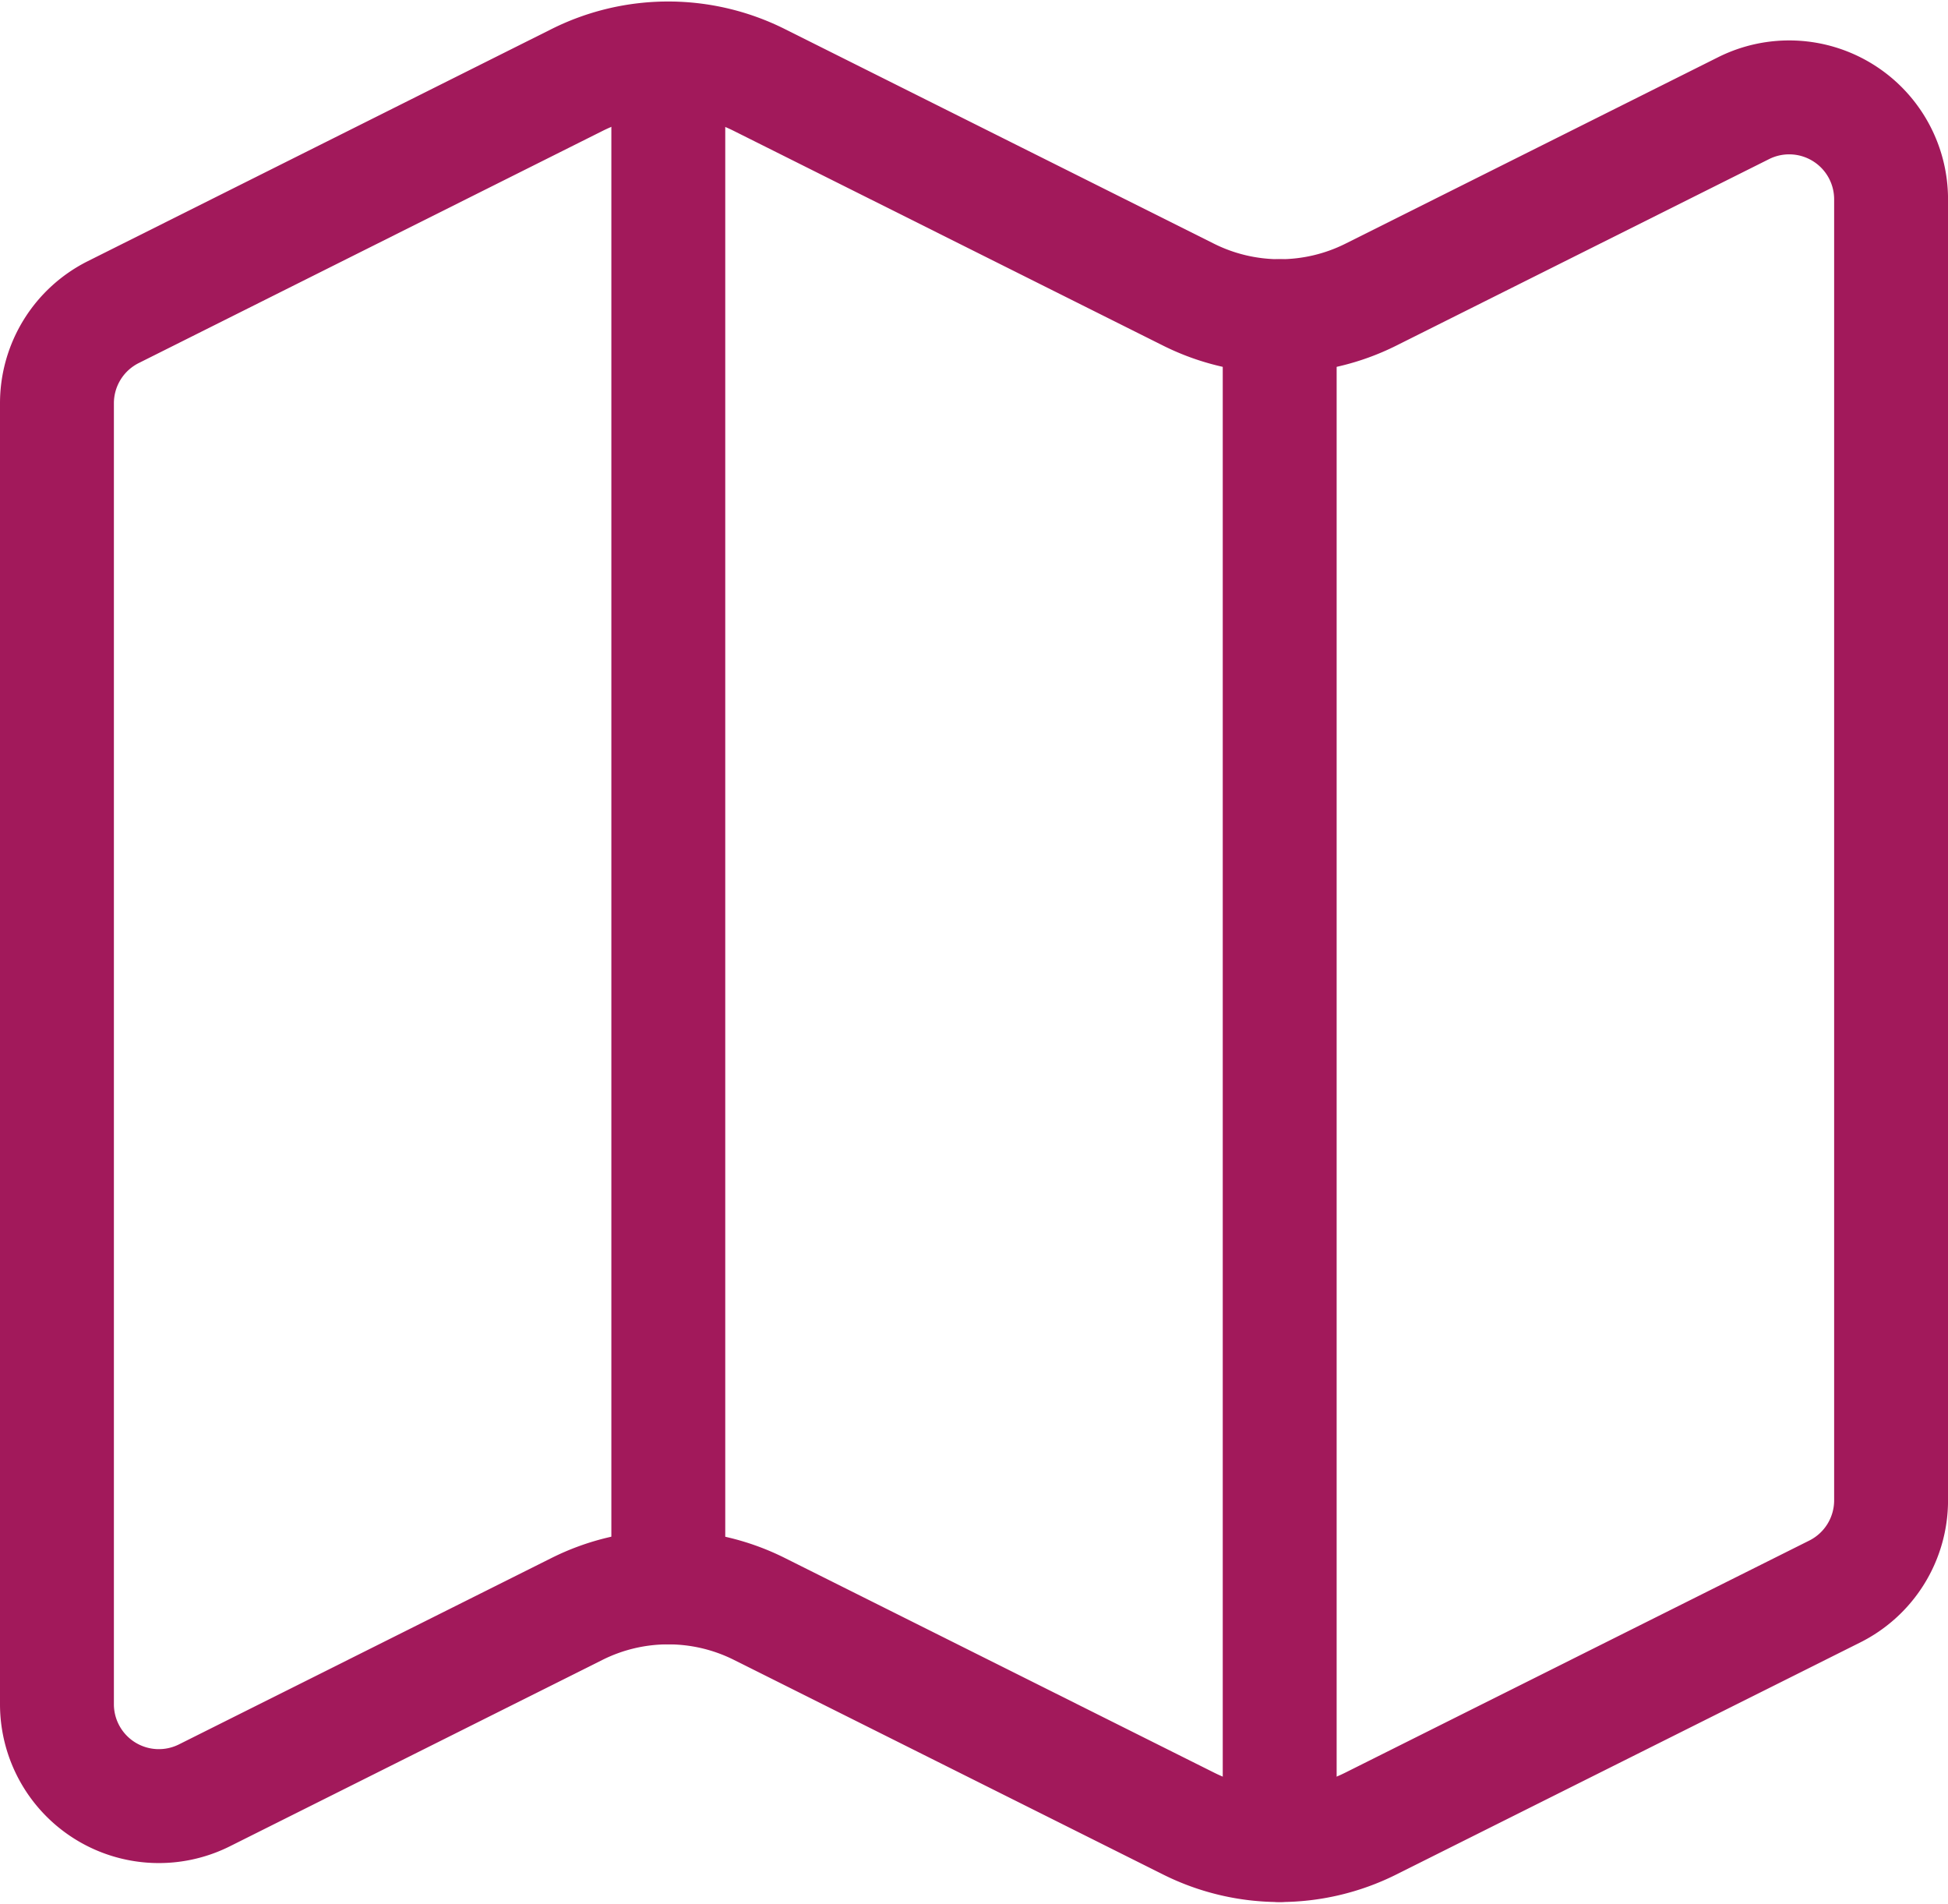
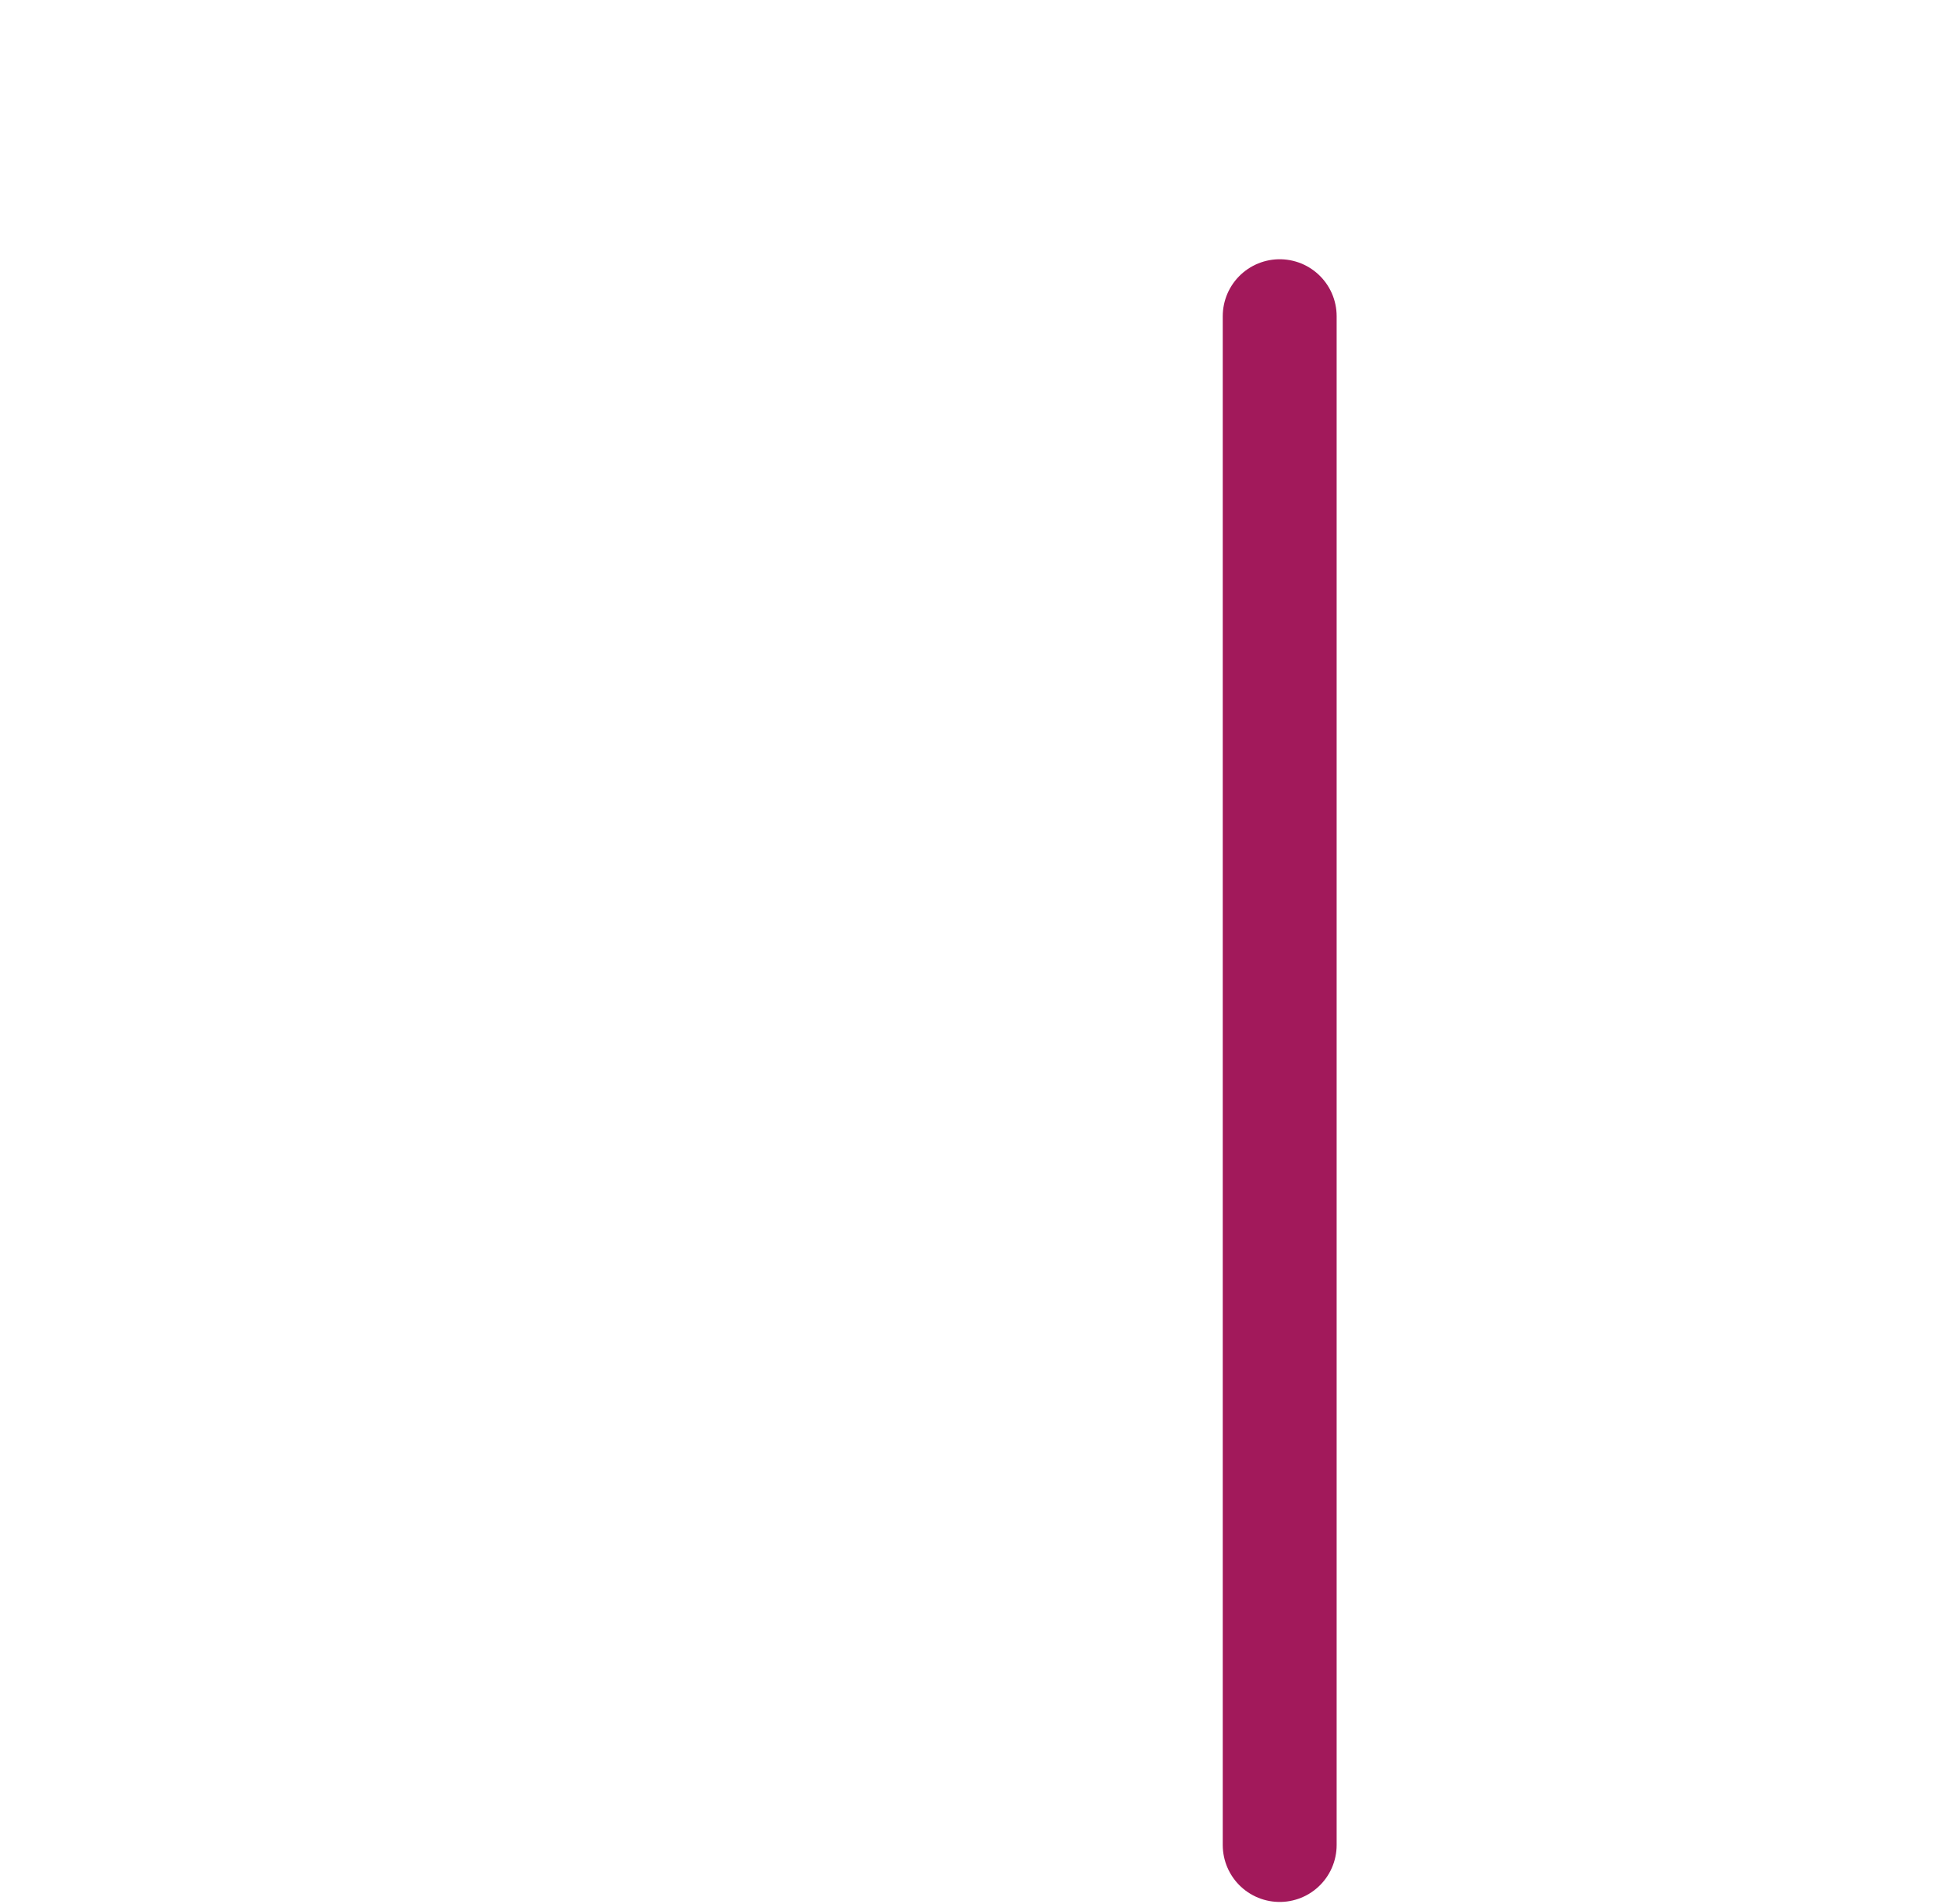
<svg xmlns="http://www.w3.org/2000/svg" width="51.31" height="50.131" viewBox="0 0 51.31 50.131">
  <g id="Groupe_39932" data-name="Groupe 39932" transform="translate(1.5 1.542)">
-     <path id="Tracé_83639" data-name="Tracé 83639" d="M32.807,9.454a5.368,5.368,0,0,0,4.8,0l9.82-4.912a2.684,2.684,0,0,1,3.884,2.4V41.205a2.684,2.684,0,0,1-1.484,2.4l-12.22,6.111a5.368,5.368,0,0,1-4.8,0L21.5,44.063a5.368,5.368,0,0,0-4.8,0l-9.82,4.912A2.684,2.684,0,0,1,3,46.568V12.313a2.684,2.684,0,0,1,1.484-2.4L16.7,3.8a5.368,5.368,0,0,1,4.8,0Z" transform="translate(-3 -3.236)" fill="none" stroke="#a2195b" stroke-linecap="round" stroke-linejoin="round" stroke-width="3" />
    <path id="Tracé_83640" data-name="Tracé 83640" d="M15,5.764V46.023" transform="translate(17.207 1.021)" fill="none" stroke="#a2195b" stroke-linecap="round" stroke-linejoin="round" stroke-width="3" />
-     <path id="Tracé_83641" data-name="Tracé 83641" d="M9,3.236V43.495" transform="translate(7.103 -3.236)" fill="none" stroke="#a2195b" stroke-linecap="round" stroke-linejoin="round" stroke-width="3" />
  </g>
</svg>